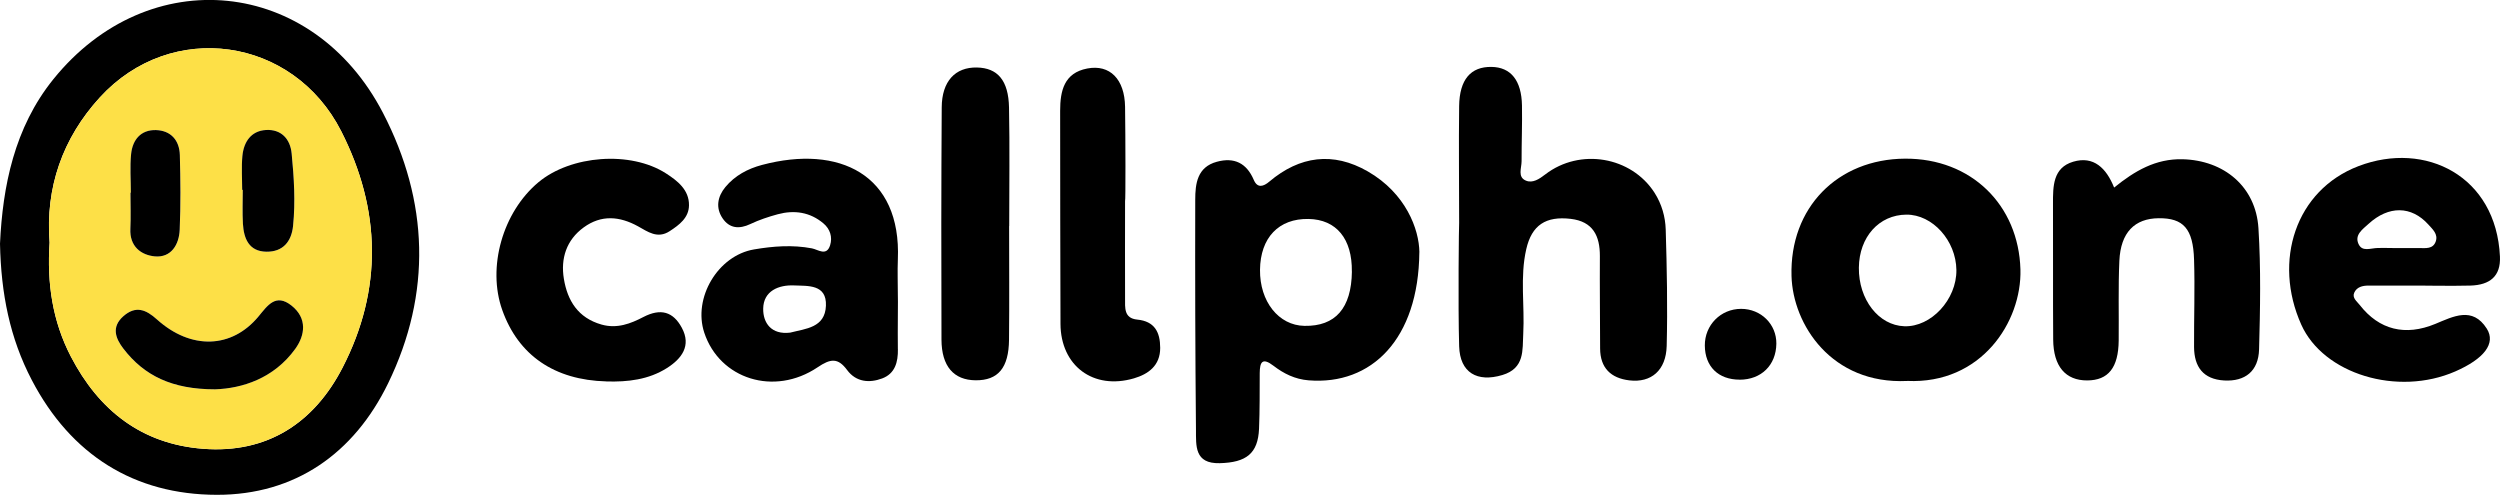
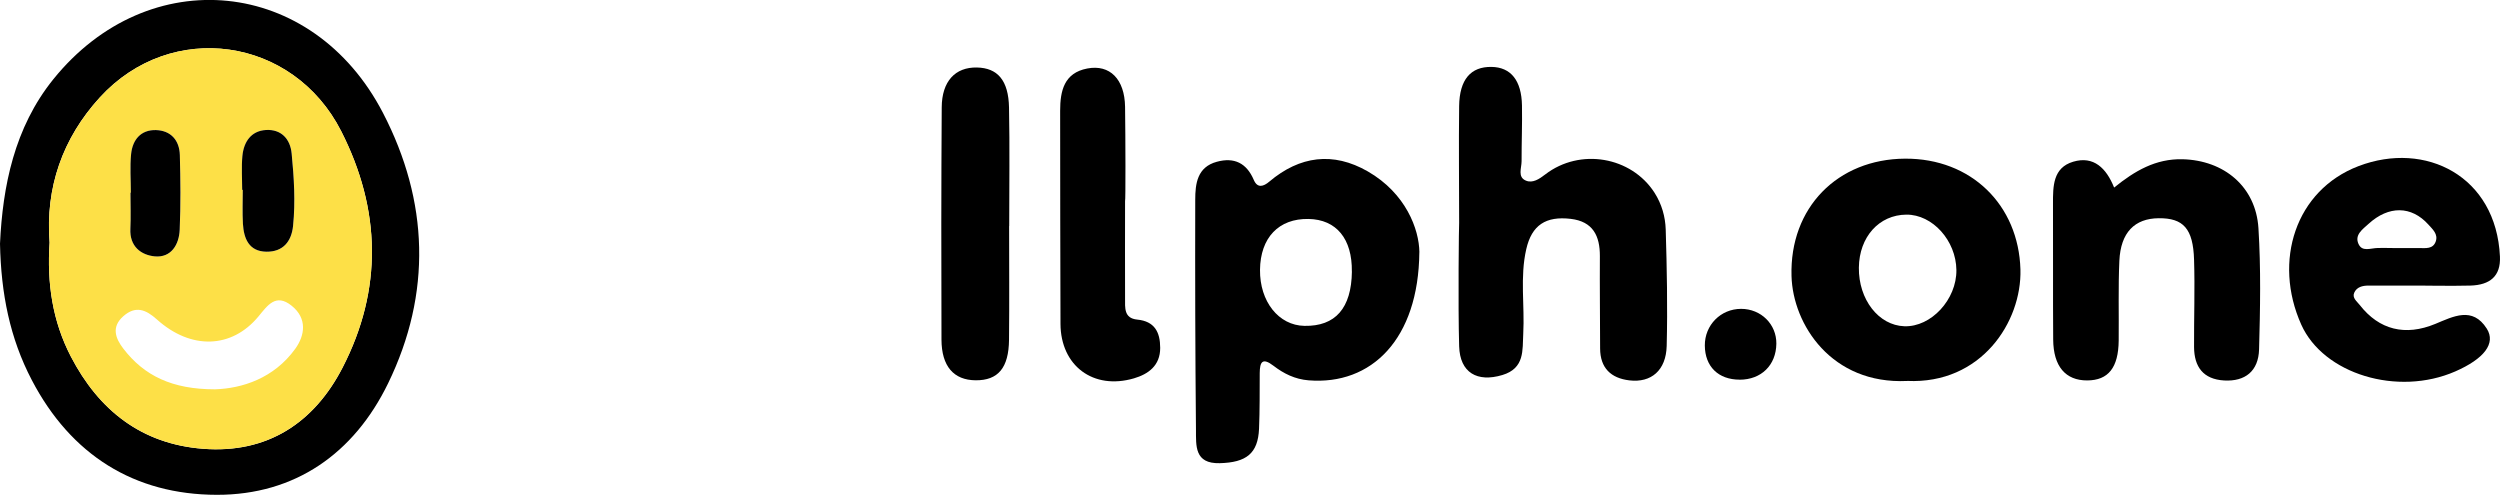
<svg xmlns="http://www.w3.org/2000/svg" version="1.1" viewBox="0 0 514.48 101.85">
  <defs>
    <style>
      .cls-1 {
        fill: #fde047;
      }
    </style>
  </defs>
  <g>
    <g id="Layer_1">
      <g>
        <path d="M0,50.15c.55-11.79,2.94-23.86,10.95-33.81,19.64-24.38,53.4-21.02,67.87,6.91,9.41,18.16,10.07,37.09,1.04,55.65-7.03,14.45-19.16,22.95-35.22,22.93-16.98-.02-30.04-8.18-38.11-23.64C2.04,69.6.21,60.45,0,50.15ZM10.21,49.89c-.57,8.41.59,16.19,4.37,23.48,5.75,11.08,14.55,18.01,27.2,18.99,13.26,1.03,22.88-5.37,28.72-16.71,8.28-16.07,7.92-32.53-.29-48.66C60.33,7.59,35.26,3.99,20.57,20.02c-7.73,8.43-11.25,18.64-10.37,29.87Z" />
        <path d="M292.09,51.9c-.16,17.93-9.87,27.41-22.79,26.37-2.82-.23-5.12-1.38-7.23-3-2.3-1.76-2.81-.77-2.83,1.51-.02,3.82.02,7.64-.14,11.46-.22,5.08-2.61,6.94-8.09,7.08-5.24.14-4.86-3.64-4.89-6.84-.15-15.78-.19-31.57-.15-47.35,0-3.32.4-6.75,4.45-7.84,3.56-.97,6.11.25,7.6,3.74.75,1.76,2,1.36,3.19.35,6.27-5.3,13.14-6.2,20.26-2.11,7.86,4.52,10.57,11.93,10.63,16.63ZM278.2,55.89c.09-6.75-3.19-10.73-8.92-10.83-6.13-.11-9.91,3.85-9.98,10.47-.07,6.51,3.83,11.44,9.14,11.53,6.38.12,9.67-3.64,9.77-11.17Z" />
        <path d="M300.28,45.81c0-7.99-.1-15.98,0-23.98.07-5.47,2.39-8.13,6.66-8.06,3.97.06,6.18,2.77,6.27,7.94.07,3.83-.09,7.66-.08,11.48,0,1.4-.88,3.26.91,3.99,1.38.56,2.71-.32,3.97-1.29,7.15-5.5,17.71-3.66,22.48,3.78,1.48,2.32,2.22,4.93,2.3,7.56.24,7.98.4,15.98.2,23.96-.13,5.04-3.19,7.62-7.67,7.09-3.81-.45-6.02-2.55-6.03-6.58-.01-6.33-.09-12.65-.05-18.98.02-4.19-1.43-7.14-6-7.68-5.12-.6-8.02,1.28-9.15,6.24-1.32,5.75-.3,11.62-.62,17.42-.18,3.34.34,7.09-4.3,8.48-5.17,1.55-8.73-.47-8.89-5.92-.25-8.48-.05-25.47,0-25.47Z" />
        <path d="M392.46,78.4c-15.56.73-23.5-11.63-23.78-21.58-.41-14.08,9.47-24.09,23.36-24.17,13.64-.08,23.37,9.55,23.75,22.8.3,10.79-8.08,23.66-23.32,22.94ZM382.54,55.08c-.07,6.55,4.06,11.88,9.36,12.06,5.51.19,10.78-5.51,10.71-11.57-.07-6.06-4.92-11.44-10.29-11.4-5.63.04-9.71,4.59-9.78,10.91Z" />
-         <path d="M184.78,71.84c.05,2.73-.62,5.06-3.24,6.04-2.62.98-5.36.77-7.21-1.73-1.91-2.58-3.43-2.35-6.08-.56-8.94,6.01-20.16,2.41-23.32-7.13-2.36-7.13,2.79-15.87,10.24-17.13,3.93-.67,7.91-.98,11.91-.22,1.26.24,3.02,1.7,3.75-.64.52-1.68,0-3.35-1.39-4.51-2.76-2.32-5.98-2.78-9.38-1.87-1.92.52-3.84,1.16-5.63,2.01-2.3,1.09-4.3.92-5.72-1.16-1.48-2.17-1.05-4.49.56-6.44,1.96-2.37,4.61-3.78,7.55-4.56,15.86-4.21,28.69,1.95,27.95,19.46-.1,2.49,0,4.98,0,7.48.06,0-.06,7.31,0,10.96ZM162.62,68.45c3.19-.83,7.17-.99,7.35-5.53.18-4.47-3.74-4.05-6.52-4.18-3.19-.15-6.34,1.12-6.39,4.78-.04,2.95,1.68,5.41,5.56,4.93Z" />
        <path d="M497.91,58.77s-6.99,0-10.48,0c-1.24,0-2.43.29-2.95,1.47-.47,1.08.57,1.79,1.14,2.53,4,5.13,9.37,6.44,15.54,3.89,3.7-1.53,7.66-3.66,10.6.97,1.93,3.05-.57,6.22-6.49,8.81-11.88,5.18-27.13.54-31.69-9.64-5.85-13.06-1.2-27.66,11.8-32.62,13.77-5.25,28.32,2.06,29.09,18.61.19,4.04-2.05,5.86-6.07,5.98-3.49.1-10.49,0-10.49,0ZM492.88,51.05c1.66,0,3.32,0,4.99,0,1.31,0,2.83.25,3.39-1.37.52-1.5-.66-2.51-1.52-3.47-3.5-3.88-8.18-3.92-12.31-.14-1.2,1.1-2.91,2.24-2.08,4.11.77,1.72,2.42.88,4.05.85,1.16-.03,2.33.02,3.49.02Z" />
        <path d="M435.07,38.6c4.26-3.45,8.56-5.96,14.07-5.83,8.53.21,15.09,5.62,15.63,14.19.52,8.28.36,16.62.13,24.93-.12,4.5-2.88,6.65-7.18,6.41-4.31-.25-6.18-2.8-6.2-6.89-.03-5.99.19-11.98,0-17.96-.19-6.41-2.21-8.58-7.26-8.54-4.97.04-7.84,2.93-8.11,8.74-.25,5.48-.08,10.97-.14,16.46-.06,5.56-2.14,8.16-6.47,8.18-4.46.02-6.97-2.88-7.01-8.41-.07-9.31,0-18.63-.04-27.94-.01-3.61-.02-7.42,4.16-8.66,4.21-1.25,6.82,1.33,8.42,5.32Z" />
-         <path d="M124.78,78.49c-10.69-.28-18.1-5.36-21.42-14.69-3.13-8.79.08-20.13,7.43-26.28,6.67-5.58,18.97-6.53,26.26-1.84,2.35,1.51,4.78,3.38,4.74,6.57-.03,2.55-1.97,4.02-3.99,5.33-2.5,1.63-4.51.09-6.47-.99-3.84-2.12-7.6-2.42-11.21.21-3.56,2.59-4.77,6.4-4.08,10.58.74,4.49,2.9,8.03,7.74,9.41,3.22.92,6.05-.21,8.62-1.55,3.61-1.87,6.14-1.06,7.9,2.19,2.03,3.73-.03,6.4-3.06,8.32-3.77,2.39-8.08,2.88-12.46,2.75Z" />
        <path d="M231.53,41.4c0,6.64-.03,13.29,0,19.93,0,2.04-.25,4.17,2.51,4.44,3.57.35,4.71,2.58,4.72,5.81.01,3.67-2.45,5.41-5.4,6.28-8.37,2.45-15.08-2.58-15.12-11.21-.06-14.62-.05-29.23-.07-43.85,0-4.1.81-7.79,5.57-8.7,4.67-.9,7.71,2.21,7.79,7.88.09,6.47.12,19.42,0,19.42Z" />
        <path d="M207.67,46.52c0,7.8.06,15.6-.02,23.4-.06,5.81-2.26,8.38-6.88,8.34-4.49-.04-7-2.86-7.02-8.37-.06-15.93-.05-31.86.05-47.8.03-5.38,2.79-8.29,7.25-8.2,4.25.09,6.49,2.65,6.6,8.23.16,8.13.04,16.26.04,24.4h-.02Z" />
        <path d="M358.01,78.13c-4.38,0-7.14-2.69-7.17-7.02-.03-4.21,3.27-7.55,7.47-7.55,4.09,0,7.3,3.17,7.25,7.18-.06,4.41-3.1,7.39-7.55,7.4Z" />
        <path class="cls-1" d="M10.21,49.89c-.88-11.23,2.64-21.43,10.37-29.87,14.68-16.03,39.76-12.44,49.63,6.96,8.21,16.13,8.57,32.59.29,48.66-5.84,11.34-15.46,17.74-28.72,16.71-12.65-.98-21.45-7.91-27.2-18.99-3.78-7.29-4.94-15.07-4.37-23.48ZM44.25,80.12c5.56-.18,12.11-2.24,16.51-8.34,1.99-2.76,2.52-6.25-.75-8.87-3.27-2.62-4.95-.04-6.82,2.21-5.51,6.65-13.9,6.91-20.89.63-2.25-2.02-4.37-2.94-6.95-.65-2.51,2.24-1.54,4.59.02,6.63,4.29,5.6,10.05,8.39,18.87,8.39ZM49.84,39.08s.09,0,.13,0c0,2.32-.11,4.66.03,6.97.18,3.06,1.25,5.72,4.85,5.75,3.35.03,5.14-2.05,5.47-5.3.51-4.98.19-9.95-.29-14.91-.29-3.01-2.14-5.01-5.26-4.84-3.09.17-4.61,2.45-4.88,5.36-.21,2.3-.04,4.64-.04,6.97ZM26.93,39.65s-.05,0-.07,0c0,2.48.1,4.97-.02,7.45-.18,3.6,2.19,5.39,5.03,5.66,3.35.31,4.99-2.39,5.12-5.46.22-5.12.17-10.26.03-15.39-.08-3.03-1.84-5.05-4.91-5.14-3.13-.09-4.83,2.02-5.12,4.94-.26,2.62-.05,5.29-.05,7.94Z" />
-         <path d="M44.25,80.12c-8.82,0-14.58-2.79-18.87-8.39-1.56-2.04-2.53-4.39-.02-6.63,2.58-2.29,4.7-1.38,6.95.65,6.99,6.28,15.38,6.02,20.89-.63,1.87-2.25,3.54-4.83,6.82-2.21,3.27,2.62,2.74,6.11.75,8.87-4.4,6.11-10.95,8.16-16.51,8.34Z" />
        <path d="M49.84,39.08c0-2.32-.17-4.66.04-6.97.27-2.9,1.78-5.19,4.88-5.36,3.11-.17,4.97,1.83,5.26,4.84.48,4.95.8,9.93.29,14.91-.33,3.25-2.12,5.34-5.47,5.3-3.6-.04-4.67-2.69-4.85-5.75-.13-2.32-.03-4.65-.03-6.97-.04,0-.09,0-.13,0Z" />
        <path d="M26.93,39.65c0-2.65-.21-5.32.05-7.94.29-2.93,1.99-5.03,5.12-4.94,3.07.09,4.83,2.11,4.91,5.14.14,5.13.19,10.27-.03,15.39-.13,3.06-1.77,5.77-5.12,5.46-2.84-.27-5.21-2.06-5.03-5.66.12-2.48.02-4.97.02-7.45.02,0,.05,0,.07,0Z" />
      </g>
    </g>
  </g>
</svg>